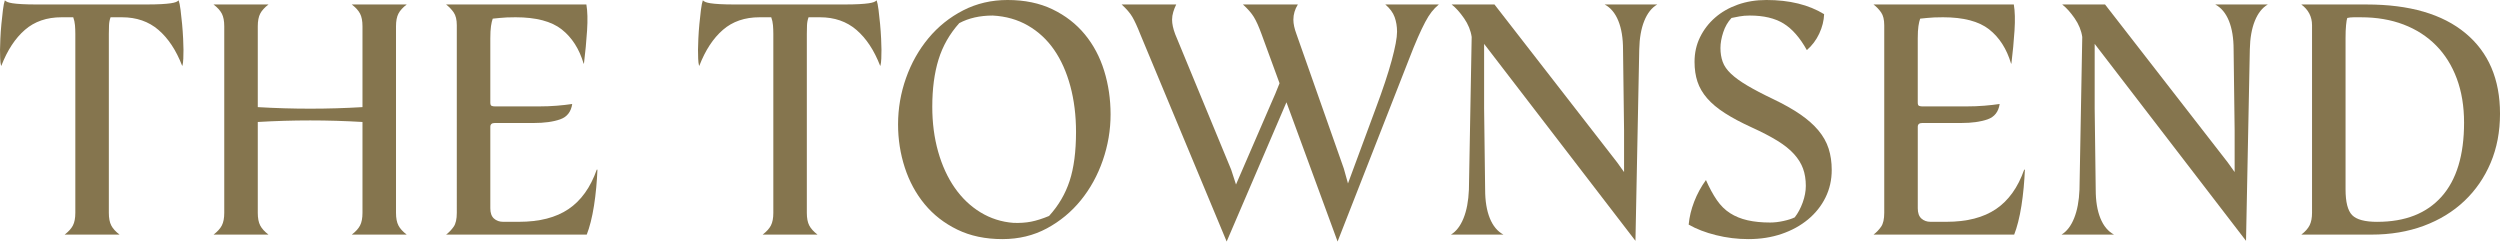
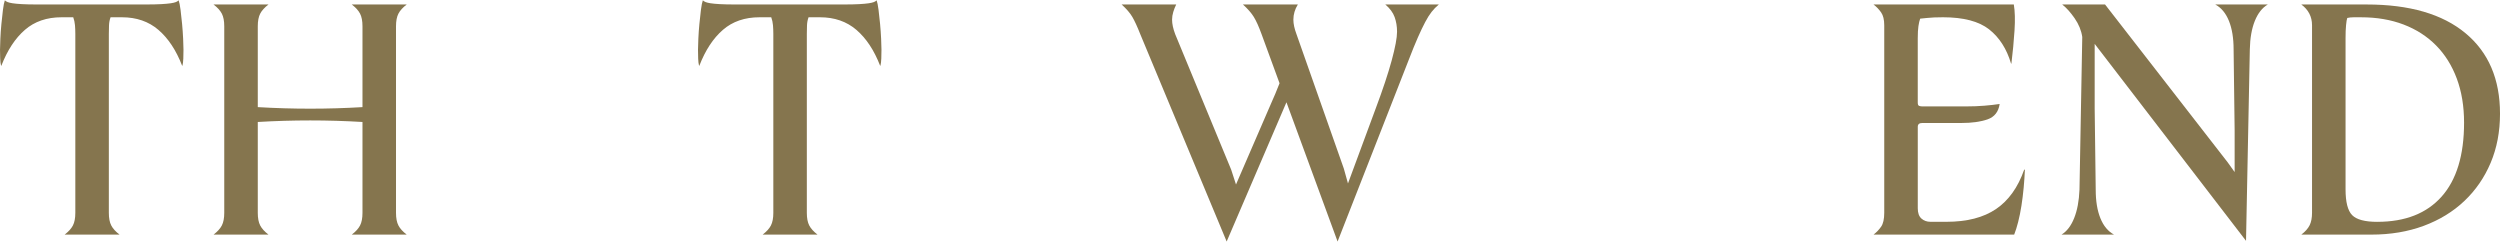
<svg xmlns="http://www.w3.org/2000/svg" id="a" viewBox="0 0 316.529 30.581">
  <defs>
    <style>.b{fill:#85754e;}</style>
  </defs>
  <path class="b" d="M8.181,29.706c.496-.379.846-.766,1.05-1.159.204-.394.306-.926.306-1.597V4.287c0-.378-.015-.744-.044-1.094-.029-.35-.102-.685-.219-1.006h-1.487c-1.867,0-3.413.532-4.638,1.597C1.925,4.849.933,6.358.175,8.312h-.043c-.059-.233-.095-.532-.109-.897-.015-.364-.022-.736-.022-1.116,0-.321.014-.788.044-1.4.028-.613.072-1.232.131-1.859.058-.627.124-1.225.197-1.794.072-.569.153-.969.24-1.203.088.087.204.161.35.219.145.059.357.109.634.153.277.043.671.081,1.182.109.51.029,1.173.043,1.99.043h13.606c.846,0,1.524-.014,2.034-.043.51-.029.912-.066,1.203-.109.291-.044.51-.094.656-.153.146-.058.263-.131.35-.219.087.234.168.634.241,1.203.072.569.138,1.167.197,1.794.058.627.102,1.247.131,1.859.029.612.044,1.079.044,1.4,0,.379-.008.751-.022,1.116-.015.365-.051.664-.109.897h-.044c-.759-1.954-1.757-3.463-2.997-4.528-1.24-1.065-2.778-1.597-4.616-1.597h-1.444c-.117.321-.183.656-.197,1.006-.015.35-.022.715-.022,1.094v22.663c0,.671.102,1.203.306,1.597.204.394.554.78,1.05,1.159h-6.957Z" />
  <path class="b" d="M27.037,29.706c.496-.379.846-.766,1.05-1.159.204-.394.306-.926.306-1.597V3.325c0-.67-.102-1.203-.306-1.597-.205-.394-.555-.78-1.05-1.16h6.957c-.497.379-.847.766-1.05,1.16-.204.394-.306.926-.306,1.597v10.238c4.433.262,8.852.262,13.256,0V3.325c0-.67-.102-1.203-.306-1.597-.205-.394-.555-.78-1.05-1.16h6.957c-.497.379-.847.766-1.05,1.16-.204.394-.306.926-.306,1.597v23.625c0,.671.102,1.203.306,1.597.204.394.554.78,1.05,1.159h-6.957c.496-.379.846-.766,1.05-1.159.204-.394.306-.926.306-1.597v-11.506c-4.404-.262-8.823-.262-13.256,0v11.506c0,.671.102,1.203.306,1.597.204.394.554.78,1.05,1.159h-6.957Z" />
-   <path class="b" d="M56.48,29.706c.379-.291.7-.627.962-1.006.263-.379.394-.963.394-1.75V3.193c0-.7-.131-1.239-.394-1.619-.262-.378-.584-.714-.962-1.006h17.763c.145.847.175,1.947.087,3.303-.087,1.356-.219,2.749-.394,4.178h-.044c-.554-1.866-1.48-3.31-2.778-4.331s-3.245-1.531-5.84-1.531c-.817,0-1.488.029-2.013.087-.525.059-.817.087-.875.087-.087.234-.161.547-.219.94-.059.394-.087.912-.087,1.553v8.138c0,.234.058.372.175.415.116.044.248.065.394.065h5.644c.758,0,1.495-.028,2.209-.087.714-.058,1.363-.131,1.947-.219-.146.992-.656,1.641-1.531,1.947-.875.307-1.984.46-3.325.46h-4.944c-.379,0-.569.161-.569.481v10.324c0,.584.153,1.014.46,1.291s.692.415,1.159.415h2.013c2.596,0,4.688-.539,6.278-1.618,1.589-1.079,2.778-2.741,3.566-4.987h.087c-.029.73-.081,1.487-.153,2.274-.073.788-.168,1.554-.284,2.297-.117.744-.256,1.43-.415,2.057-.161.627-.328,1.159-.503,1.597h-17.806Z" />
  <path class="b" d="M96.556,29.706c.496-.379.846-.766,1.05-1.159.204-.394.306-.926.306-1.597V4.287c0-.378-.015-.744-.044-1.094-.029-.35-.102-.685-.219-1.006h-1.487c-1.867,0-3.413.532-4.638,1.597-1.225,1.065-2.217,2.574-2.975,4.528h-.043c-.059-.233-.095-.532-.109-.897-.015-.364-.022-.736-.022-1.116,0-.321.014-.788.044-1.4.028-.613.072-1.232.131-1.859.058-.627.124-1.225.197-1.794.072-.569.153-.969.24-1.203.088.087.204.161.35.219.145.059.357.109.634.153.277.043.671.081,1.182.109.51.029,1.173.043,1.99.043h13.606c.846,0,1.524-.014,2.034-.043.51-.029.912-.066,1.203-.109.291-.044.51-.094.656-.153.146-.058.263-.131.35-.219.087.234.168.634.241,1.203.072.569.138,1.167.197,1.794.058.627.102,1.247.131,1.859.029.612.044,1.079.044,1.4,0,.379-.008.751-.022,1.116-.015.365-.051.664-.109.897h-.044c-.759-1.954-1.757-3.463-2.997-4.528-1.24-1.065-2.778-1.597-4.616-1.597h-1.444c-.117.321-.183.656-.197,1.006-.015.35-.022.715-.022,1.094v22.663c0,.671.102,1.203.306,1.597.204.394.554.78,1.05,1.159h-6.957Z" />
-   <path class="b" d="M126.918,30.274c-2.159,0-4.062-.4-5.71-1.203-1.648-.802-3.026-1.873-4.134-3.215-1.109-1.342-1.947-2.888-2.516-4.638s-.853-3.572-.853-5.468c0-2.013.335-3.966,1.006-5.863.67-1.895,1.619-3.58,2.844-5.053,1.225-1.472,2.69-2.647,4.396-3.522,1.706-.875,3.58-1.312,5.622-1.312,2.158,0,4.054.394,5.688,1.181,1.633.788,2.997,1.845,4.091,3.172,1.094,1.328,1.91,2.866,2.45,4.616.54,1.75.81,3.587.81,5.512,0,1.984-.328,3.923-.984,5.818-.656,1.897-1.583,3.58-2.778,5.053-1.196,1.474-2.632,2.662-4.309,3.566-1.678.903-3.551,1.355-5.622,1.355ZM132.824,27.343c1.196-1.312,2.063-2.792,2.603-4.44.54-1.647.81-3.711.81-6.19,0-2.1-.241-4.04-.722-5.819-.481-1.779-1.167-3.31-2.056-4.594-.89-1.283-1.991-2.304-3.303-3.062-1.312-.758-2.8-1.181-4.462-1.269-1.634,0-3.048.321-4.244.962-1.225,1.371-2.1,2.909-2.625,4.616-.525,1.706-.788,3.697-.788,5.972,0,2.042.248,3.938.744,5.687.496,1.75,1.196,3.274,2.1,4.572.904,1.298,1.991,2.333,3.259,3.106,1.269.773,2.662,1.219,4.178,1.335.816.029,1.56-.022,2.231-.153.67-.131,1.429-.372,2.275-.722Z" />
  <path class="b" d="M182.174.568c-.351.292-.656.606-.919.941-.263.335-.532.766-.81,1.29s-.584,1.167-.919,1.925c-.335.759-.722,1.706-1.159,2.844l-9.013,23.012-6.475-17.631-7.569,17.631-10.938-26.25c-.379-.962-.715-1.691-1.006-2.188-.292-.496-.744-1.02-1.356-1.575h6.913c-.146.292-.27.606-.372.941-.102.335-.153.664-.153.984,0,.525.131,1.137.394,1.837l7.088,17.15.612,1.881,4.375-10.106c.204-.466.4-.918.591-1.356.189-.438.372-.89.547-1.356l-2.275-6.212c-.35-.962-.678-1.691-.984-2.188-.306-.496-.766-1.02-1.378-1.575h6.956c-.379.613-.568,1.254-.568,1.925,0,.525.131,1.137.394,1.837l5.994,17.018.525,1.882,3.544-9.581c.875-2.333,1.538-4.332,1.991-5.994.451-1.663.678-2.873.678-3.631,0-.671-.102-1.29-.307-1.859s-.598-1.101-1.181-1.597h6.781Z" />
-   <path class="b" d="M209.824.568c-.7.409-1.247,1.102-1.641,2.078-.394.978-.606,2.181-.635,3.609l-.481,24.237-19.162-24.936v8.137l.131,10.325c0,1.43.197,2.633.591,3.609.394.978.97,1.67,1.728,2.078h-6.65c.671-.408,1.203-1.101,1.597-2.078.395-.977.62-2.18.679-3.609l.35-19.337c-.117-.816-.438-1.604-.962-2.363-.525-.758-1.051-1.341-1.575-1.75h5.425l15.531,19.994.875,1.225v-5.293l-.131-10.238c0-1.429-.197-2.632-.591-3.609-.394-.977-.971-1.669-1.728-2.078h6.65Z" />
-   <path class="b" d="M221.374,30.274c-1.4,0-2.772-.168-4.112-.503-1.342-.335-2.494-.78-3.456-1.334.087-.963.32-1.932.699-2.909.379-.977.875-1.889,1.488-2.734.438.992.896,1.837,1.378,2.537.481.7,1.042,1.254,1.685,1.662.641.409,1.378.708,2.209.897s1.786.284,2.865.284c.525,0,1.087-.065,1.685-.197.598-.131,1.072-.284,1.422-.459.408-.525.744-1.152,1.007-1.881.262-.73.394-1.43.394-2.101,0-.815-.117-1.545-.351-2.188-.233-.641-.612-1.253-1.137-1.837-.525-.583-1.226-1.145-2.101-1.685-.875-.539-1.954-1.1-3.237-1.684-1.342-.612-2.479-1.217-3.412-1.815-.935-.598-1.685-1.225-2.254-1.881-.568-.656-.978-1.356-1.225-2.1-.248-.744-.372-1.582-.372-2.516,0-1.138.233-2.18.7-3.128.466-.948,1.101-1.772,1.903-2.472.802-.7,1.757-1.247,2.865-1.641,1.108-.394,2.319-.59,3.632-.59,2.916,0,5.352.598,7.306,1.794-.029.817-.233,1.634-.612,2.45-.38.817-.904,1.517-1.575,2.1-.875-1.575-1.859-2.698-2.953-3.369-1.094-.67-2.516-1.006-4.266-1.006-.496,0-.934.037-1.312.109s-.715.139-1.006.197c-.467.496-.817,1.101-1.05,1.815-.234.715-.351,1.378-.351,1.991,0,.642.095,1.225.284,1.75s.54,1.028,1.051,1.509c.51.481,1.195.978,2.056,1.488s1.961,1.087,3.304,1.728c1.341.642,2.478,1.284,3.412,1.925.933.642,1.698,1.32,2.297,2.035.598.715,1.028,1.48,1.291,2.296.262.817.394,1.722.394,2.713,0,1.254-.263,2.413-.788,3.478-.524,1.065-1.262,1.99-2.209,2.778-.948.787-2.063,1.399-3.347,1.837-1.284.438-2.684.656-4.2.656Z" />
  <path class="b" d="M237.21,29.706c.379-.291.7-.627.963-1.006s.394-.963.394-1.75V3.193c0-.7-.131-1.239-.394-1.619-.263-.378-.584-.714-.963-1.006h17.763c.145.847.175,1.947.088,3.303-.088,1.356-.219,2.749-.394,4.178h-.044c-.555-1.866-1.48-3.31-2.778-4.331s-3.245-1.531-5.841-1.531c-.816,0-1.487.029-2.013.087-.524.059-.816.087-.875.087-.087.234-.16.547-.219.94-.059.394-.087.912-.087,1.553v8.138c0,.234.058.372.175.415.116.044.247.065.394.065h5.644c.759,0,1.495-.028,2.21-.087.714-.058,1.363-.131,1.946-.219-.145.992-.656,1.641-1.531,1.947-.875.307-1.983.46-3.324.46h-4.944c-.379,0-.568.161-.568.481v10.324c0,.584.153,1.014.459,1.291.307.277.692.415,1.159.415h2.013c2.596,0,4.689-.539,6.278-1.618,1.589-1.079,2.778-2.741,3.565-4.987h.088c-.029.73-.081,1.487-.153,2.274-.073.788-.168,1.554-.284,2.297-.117.744-.256,1.43-.416,2.057s-.328,1.159-.503,1.597h-17.807Z" />
  <path class="b" d="M287.129.568c-.7.409-1.247,1.102-1.641,2.078-.394.978-.606,2.181-.634,3.609l-.481,24.237-19.163-24.936v8.137l.132,10.325c0,1.43.196,2.633.591,3.609.394.978.969,1.67,1.728,2.078h-6.649c.67-.408,1.203-1.101,1.597-2.078.394-.977.619-2.18.678-3.609l.351-19.337c-.117-.816-.438-1.604-.963-2.363-.525-.758-1.05-1.341-1.575-1.75h5.425l15.531,19.994.875,1.225v-5.293l-.131-10.238c0-1.429-.197-2.632-.591-3.609-.394-.977-.97-1.669-1.728-2.078h6.649Z" />
  <path class="b" d="M291.373,29.706c.496-.379.846-.772,1.051-1.182.203-.408.306-.933.306-1.574V3.193c0-1.079-.452-1.954-1.356-2.625h8.27c5.425,0,9.595,1.211,12.512,3.631,2.917,2.421,4.375,5.819,4.375,10.194,0,2.275-.394,4.346-1.181,6.212-.788,1.867-1.897,3.478-3.325,4.834-1.43,1.356-3.144,2.406-5.141,3.15-1.998.743-4.208,1.115-6.628,1.115h-8.882ZM300.998,28.086c3.529,0,6.241-1.065,8.138-3.193,1.895-2.129,2.844-5.25,2.844-9.362,0-2.071-.306-3.93-.919-5.578-.612-1.647-1.487-3.048-2.625-4.2-1.137-1.152-2.509-2.034-4.112-2.647-1.605-.612-3.398-.918-5.381-.918h-.94c-.307,0-.577.029-.81.087-.059.146-.109.445-.153.897s-.065.984-.065,1.597v19.206c0,1.605.276,2.69.831,3.26.554.568,1.619.853,3.193.853Z" />
</svg>